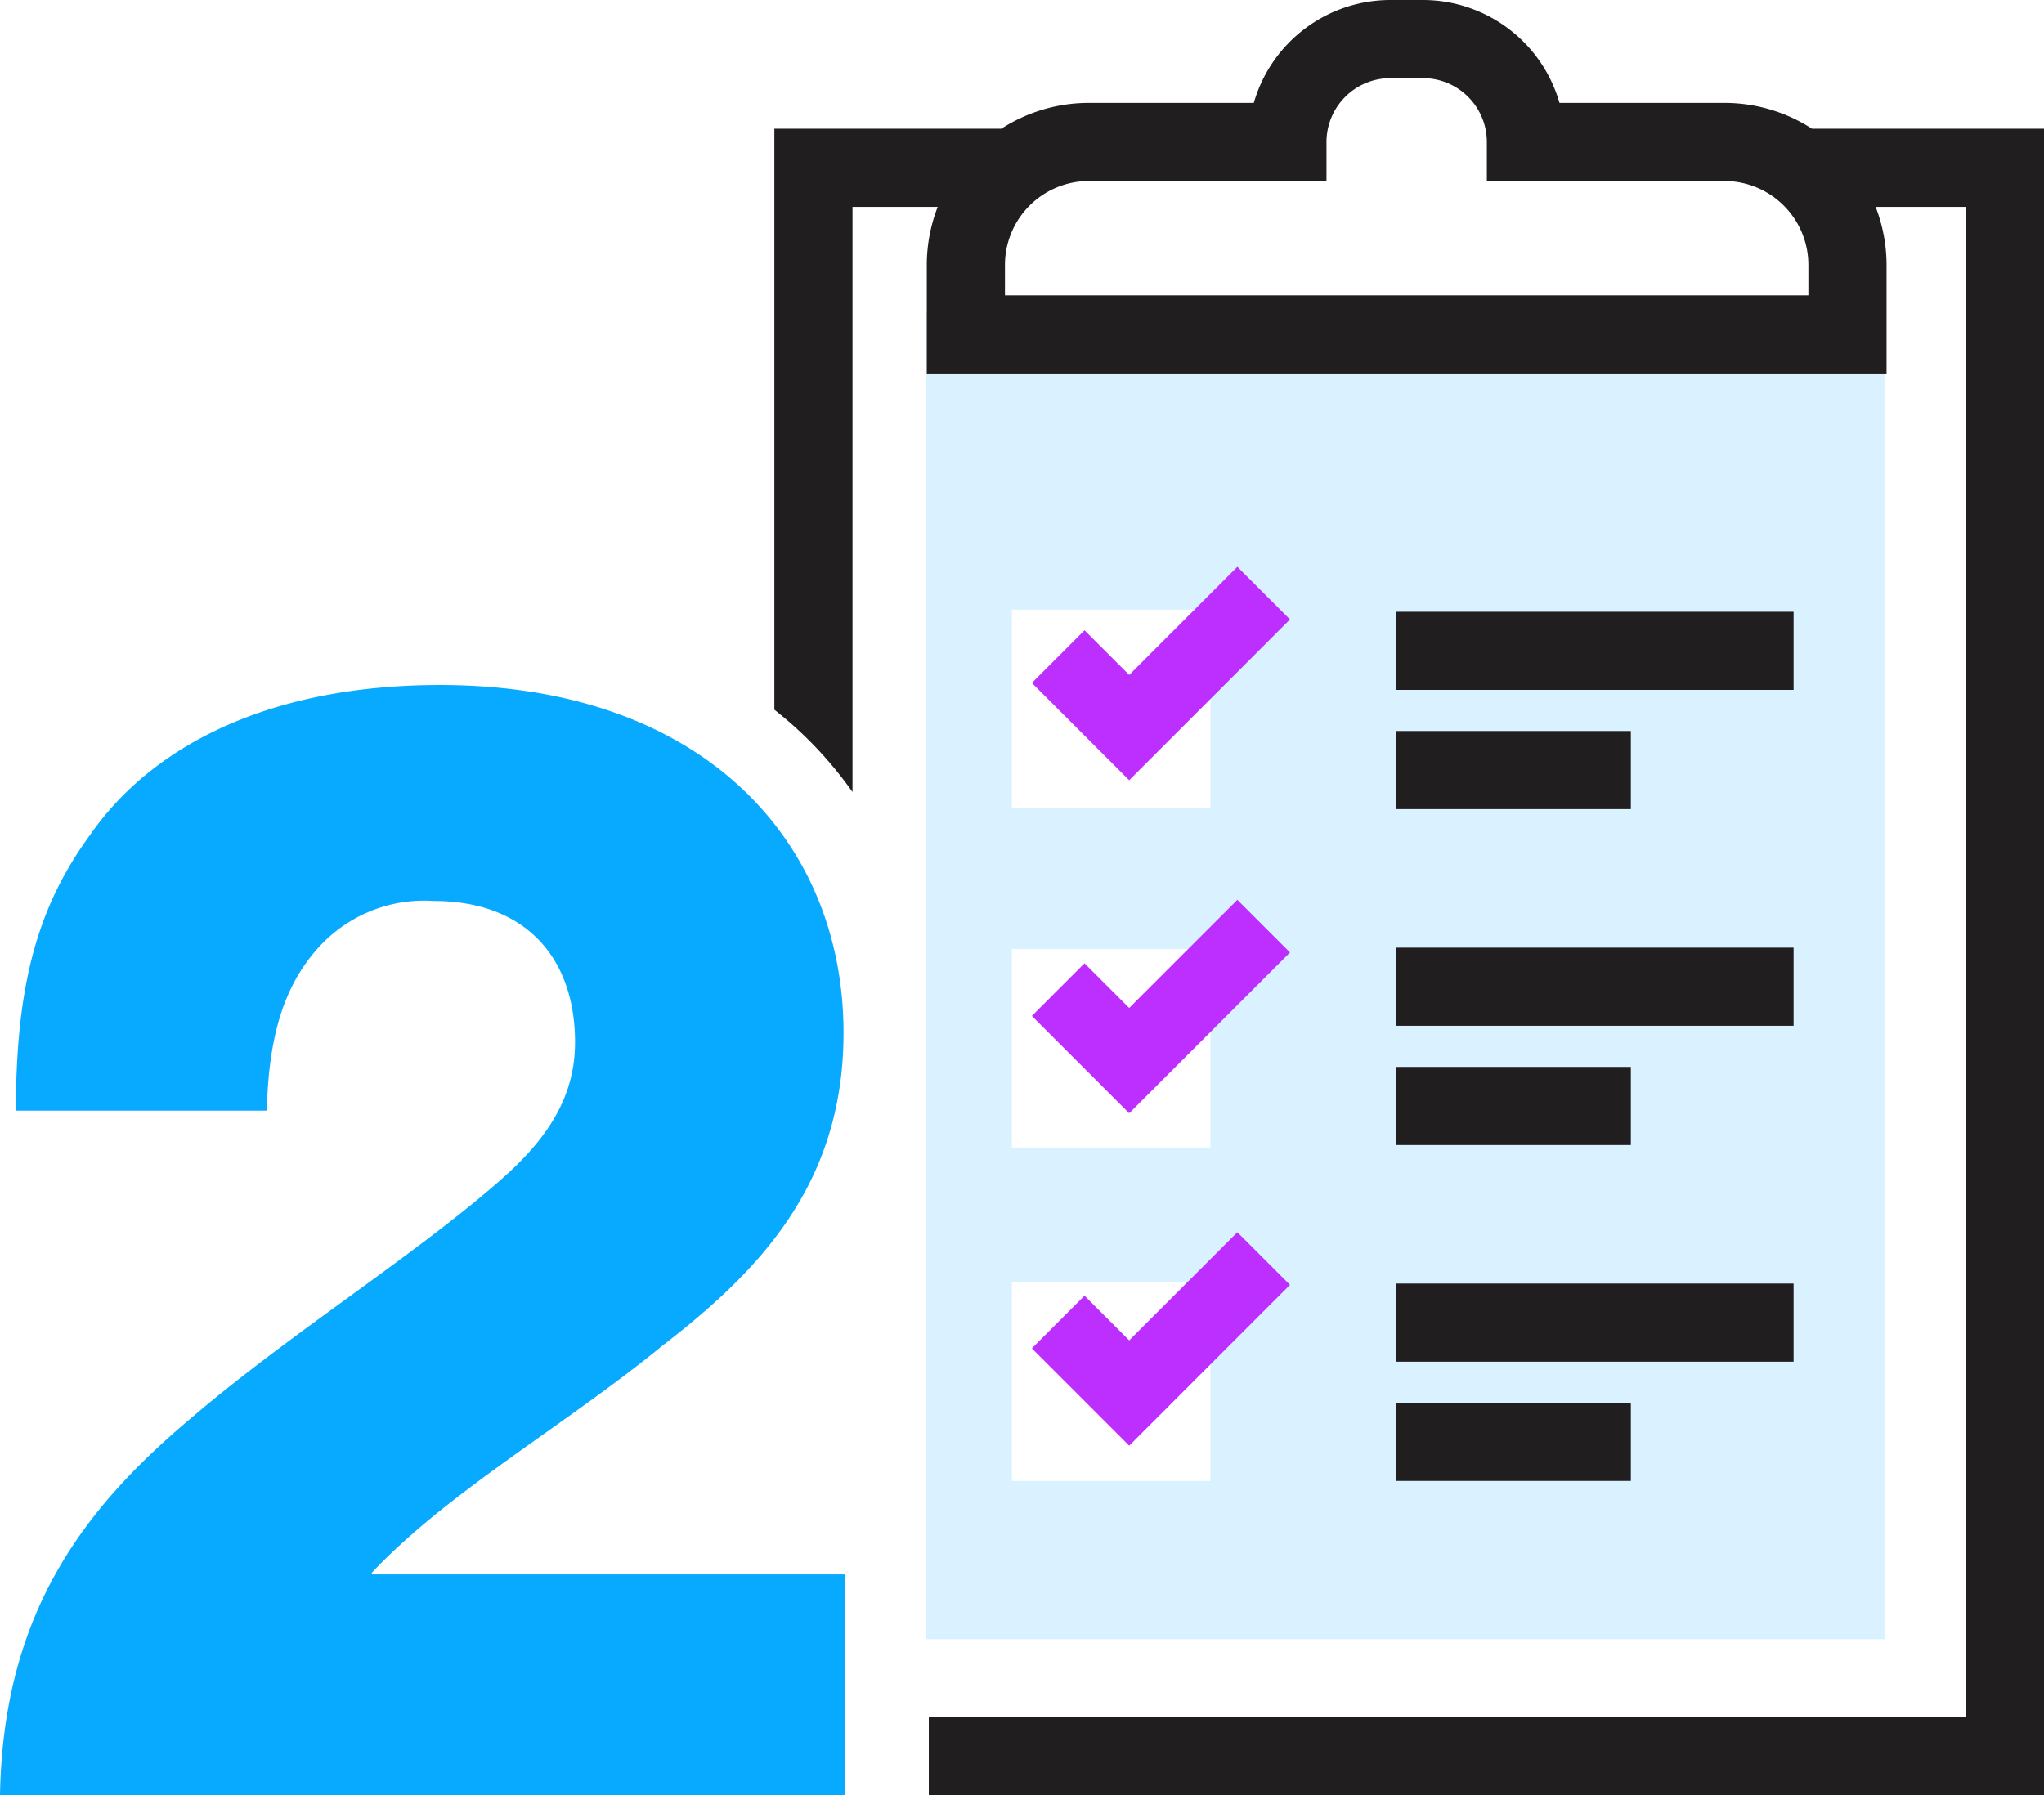
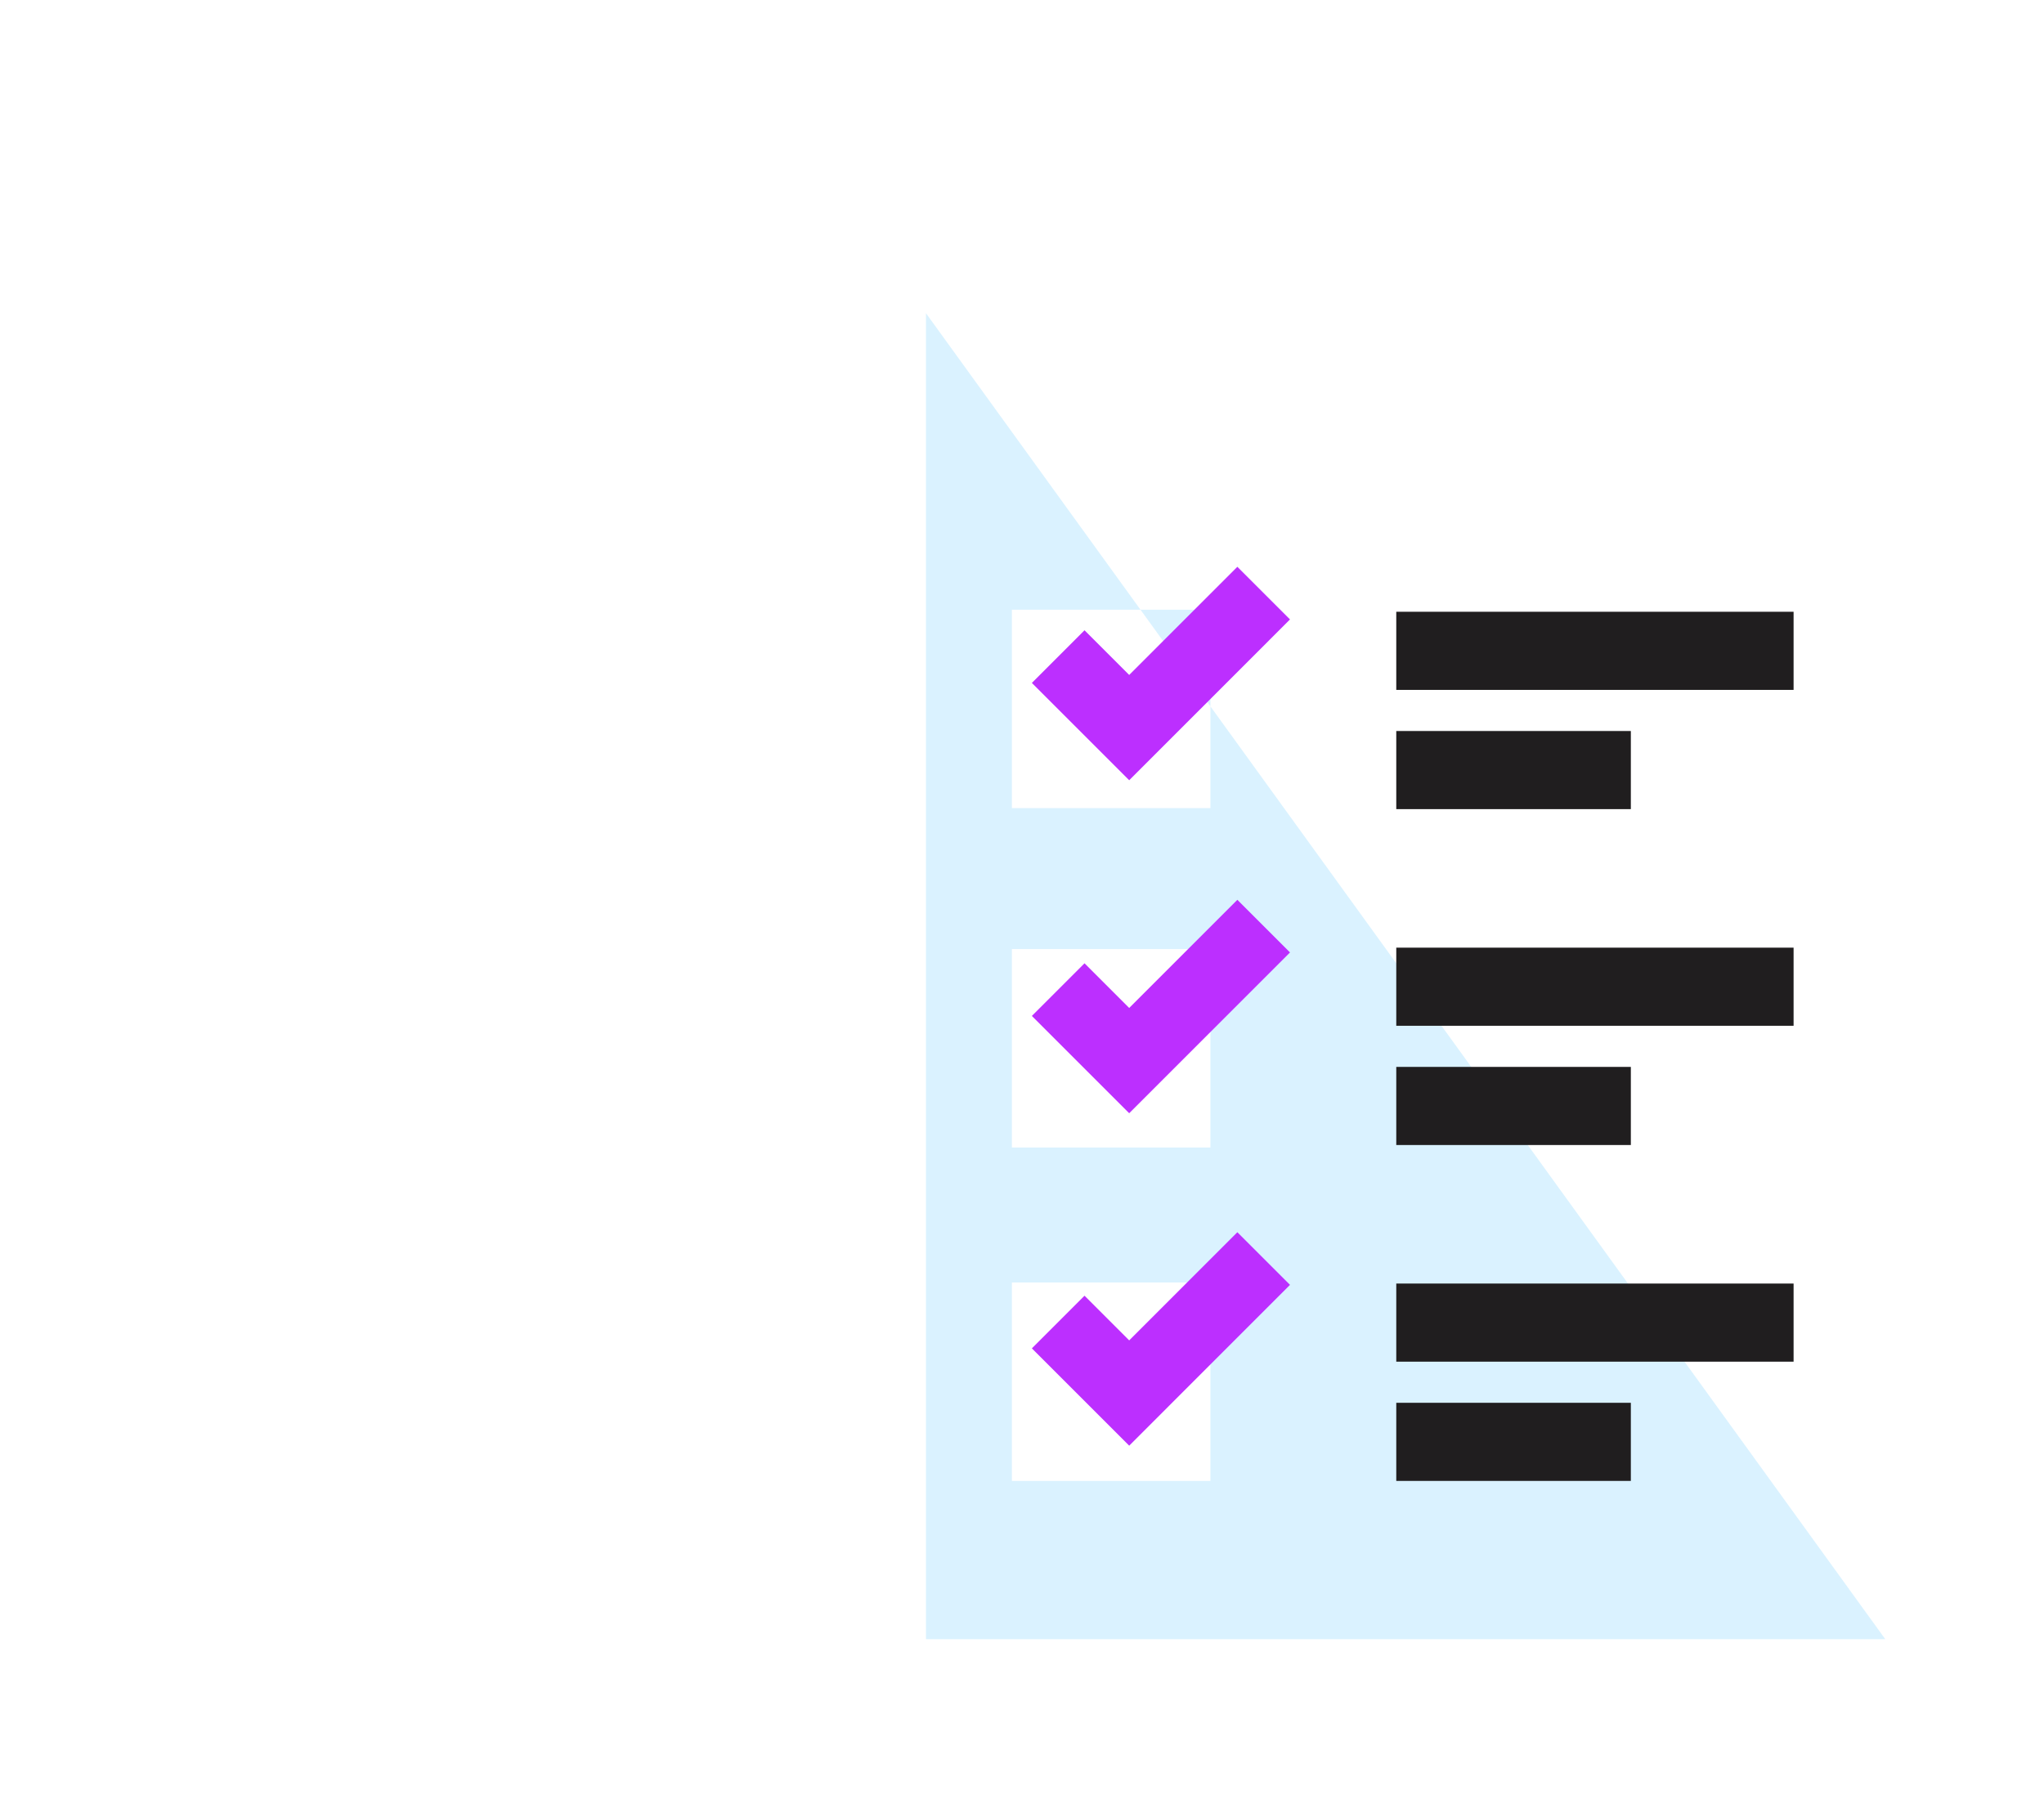
<svg xmlns="http://www.w3.org/2000/svg" viewBox="0 0 82.343 72.335">
-   <path d="M7.743 57.104c3.968-3.392 9.087-6.591 12.543-9.663 1.792-1.6 2.88-3.264 2.88-5.44 0-3.392-1.983-5.696-5.695-5.696a5.746 5.746 0 0 0-4.737 1.984c-1.279 1.472-1.92 3.456-1.983 6.463H.64c0-5.12.896-8.255 3.008-11.135 2.496-3.583 7.231-6.015 14.079-6.015 10.56 0 16.255 6.271 16.255 14.015 0 6.08-3.392 9.6-7.296 12.607-3.903 3.2-8.64 5.887-11.711 9.151v.064h19.07v8.896H0c.128-7.36 3.392-11.583 7.743-15.23Z" fill="#08aaff" />
-   <path d="M37.303 12.621V66.05h38.645V12.621Zm11.459 47.054h-7.997v-7.997h7.997Zm0-13.436h-7.997v-7.997h7.997Zm0-13.674h-7.997v-7.997h7.997Z" fill="#08aaff" opacity=".15" />
+   <path d="M37.303 12.621V66.05h38.645Zm11.459 47.054h-7.997v-7.997h7.997Zm0-13.436h-7.997v-7.997h7.997Zm0-13.674h-7.997v-7.997h7.997Z" fill="#08aaff" opacity=".15" />
  <path fill="#bc2fff" d="m45.49 31.44-3.921-3.921 2.121-2.122 1.8 1.8 4.357-4.358 2.121 2.121-6.478 6.48zM45.49 44.858l-3.921-3.921 2.121-2.121 1.8 1.8 4.357-4.358 2.121 2.121-6.478 6.479zM45.49 58.254l-3.921-3.921 2.121-2.122 1.8 1.8 4.357-4.358 2.121 2.121-6.478 6.48z" />
  <path fill="#201e1f" d="M56.249 24.651h16.006v3.148H56.249zM56.249 29.456h9.45v3.148h-9.45zM56.249 38.186h16.006v3.148H56.249zM56.249 42.991h9.45v3.148h-9.45zM56.249 51.721h16.006v3.148H56.249zM56.249 56.526h9.45v3.148h-9.45z" />
-   <path d="M72.995 5.186a6.48 6.48 0 0 0-3.522-1.04h-6.648A5.729 5.729 0 0 0 57.326 0H56.01a5.73 5.73 0 0 0-5.5 4.146h-6.648a6.48 6.48 0 0 0-3.522 1.04h-9.145v23.412a15.66 15.66 0 0 1 3.148 3.318V8.335h3.433a6.481 6.481 0 0 0-.44 2.337v4.378H76v-4.378a6.48 6.48 0 0 0-.44-2.337h3.636v60.851H37.417v3.149h44.926V5.187Zm-.144 6.715H40.485v-1.23a3.382 3.382 0 0 1 3.378-3.377h9.575V5.72a2.575 2.575 0 0 1 2.572-2.572h1.316a2.574 2.574 0 0 1 2.572 2.572v1.574h9.575a3.382 3.382 0 0 1 3.378 3.378Z" fill="#201e1f" />
</svg>